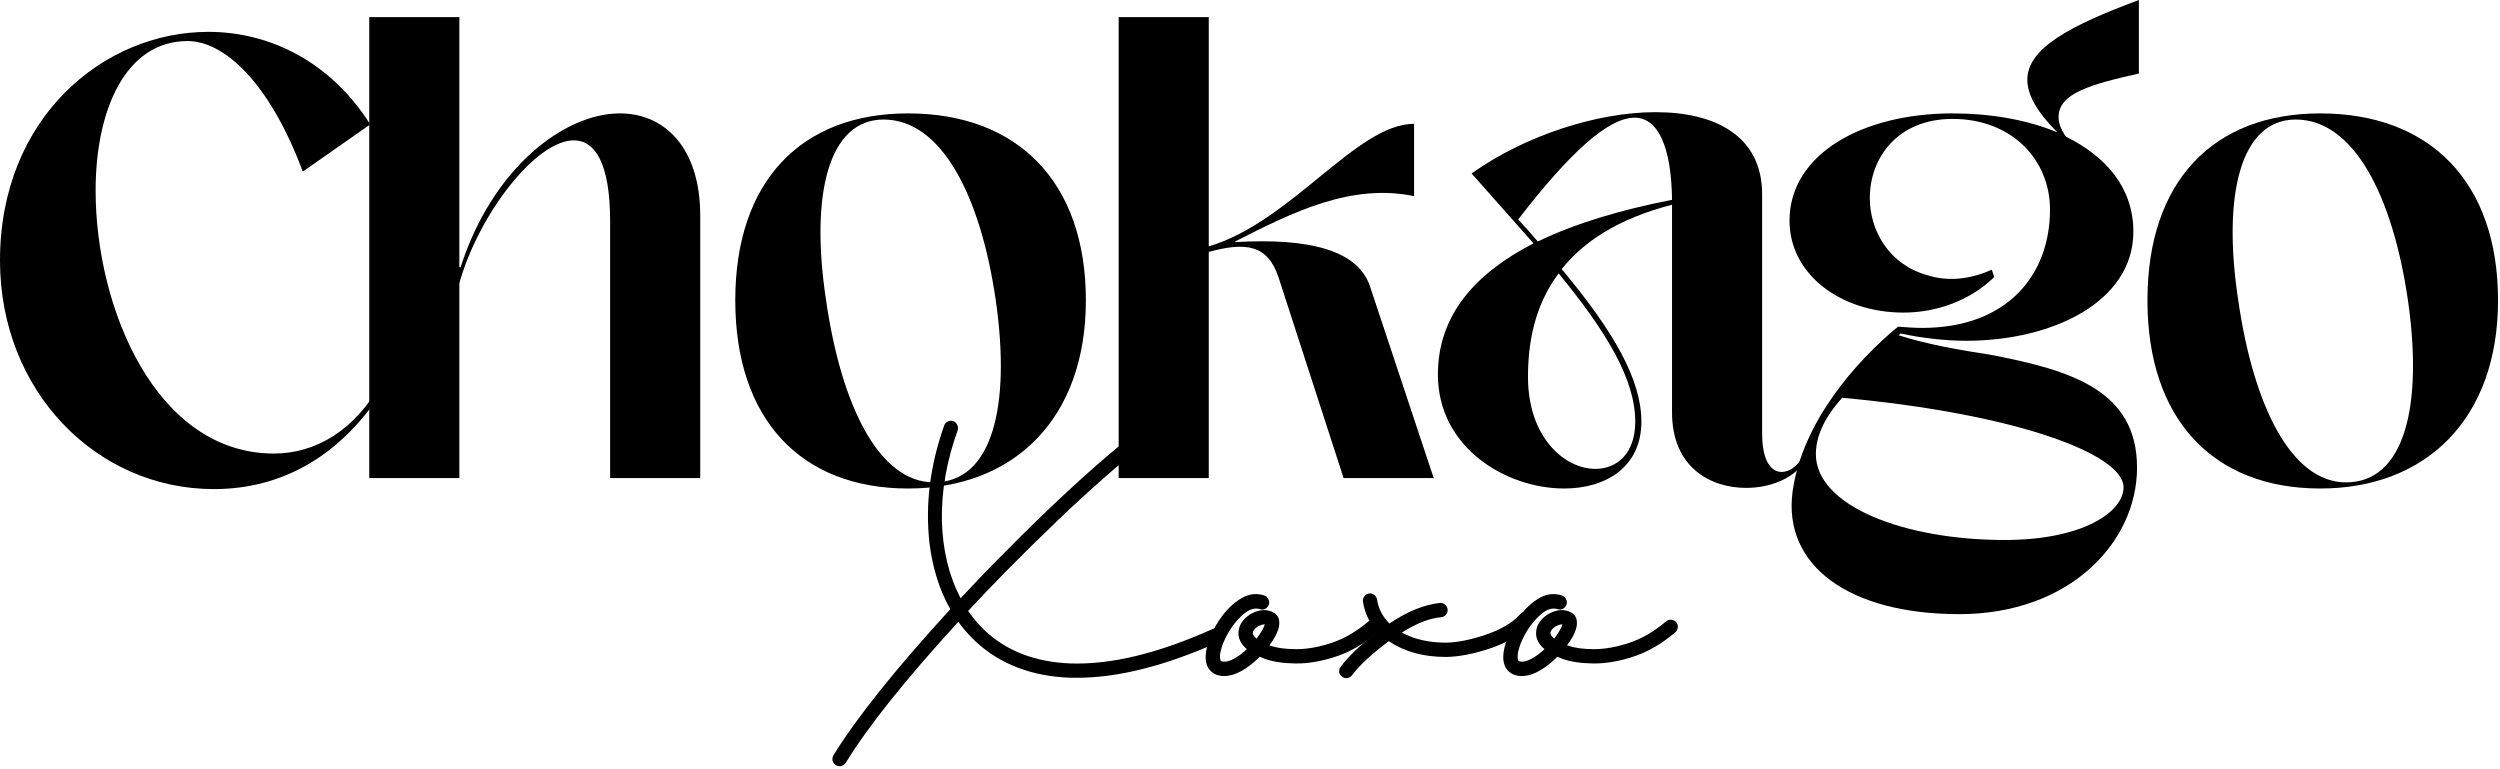
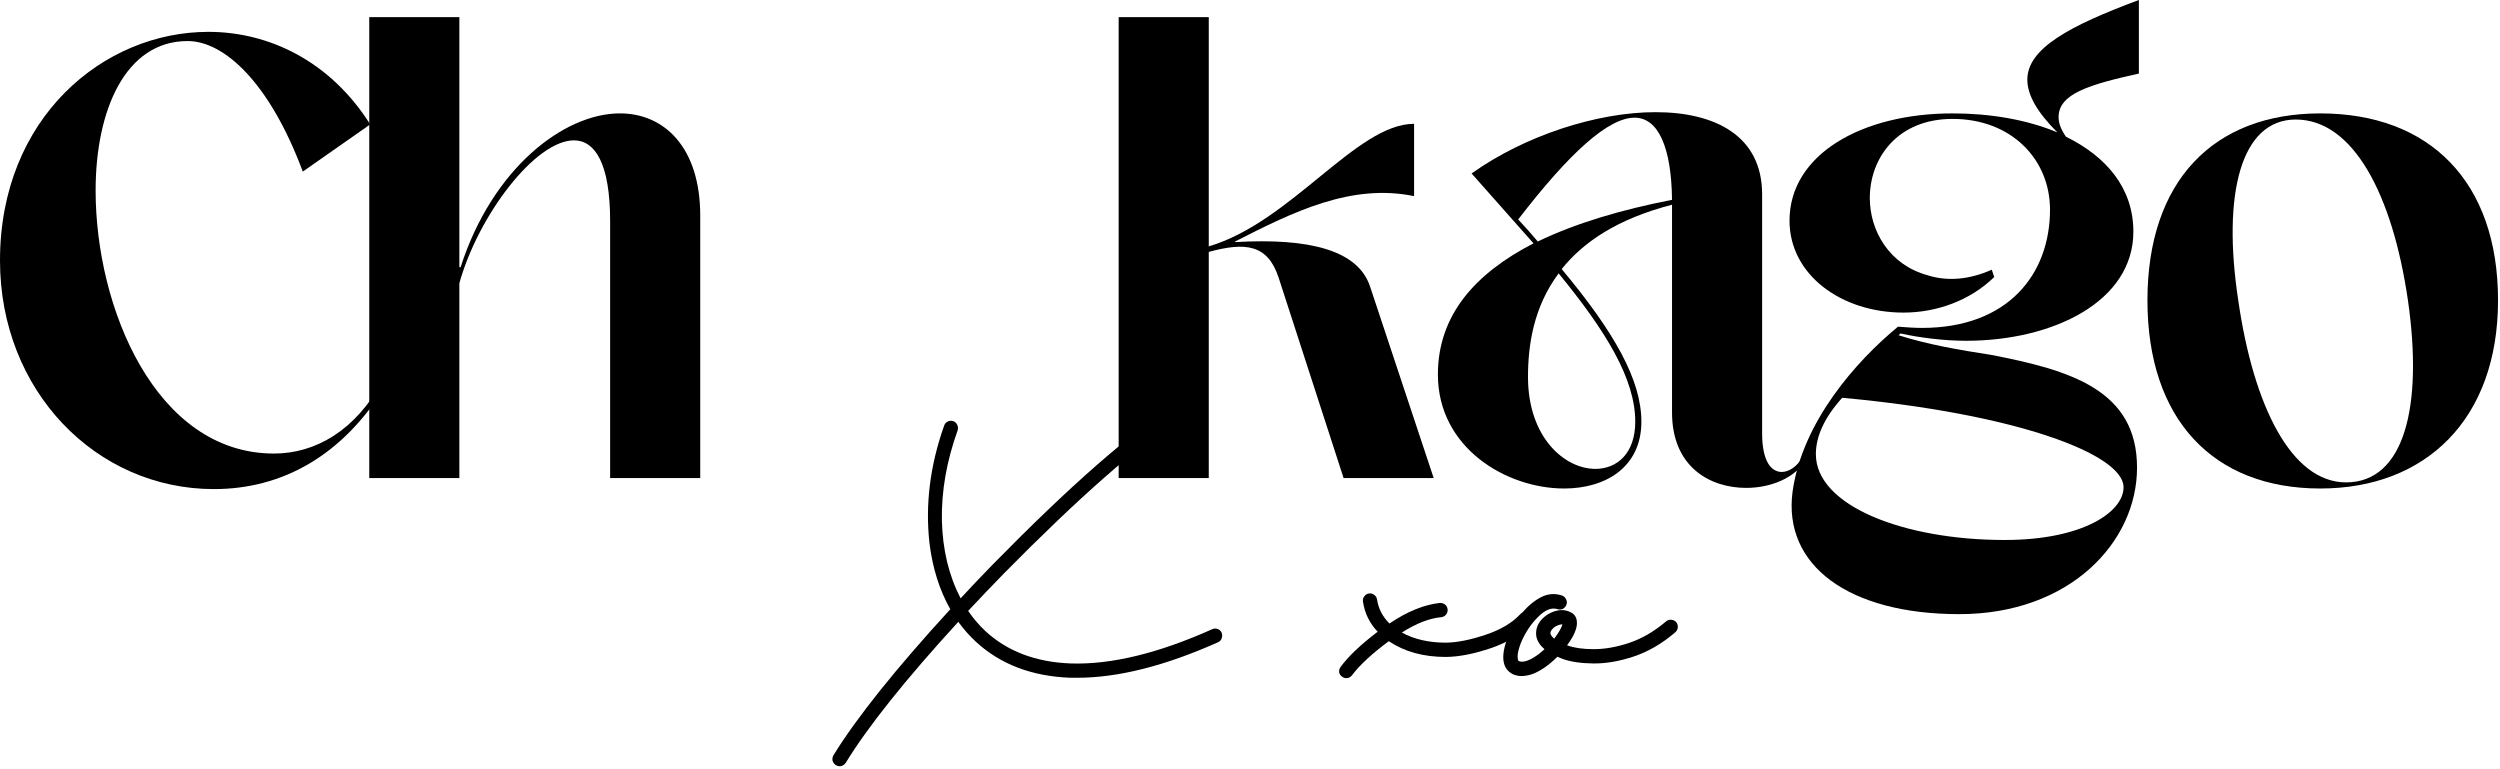
<svg xmlns="http://www.w3.org/2000/svg" width="325" height="100" viewBox="0 0 325 100" fill="none">
  <path d="M301.638 63.506C287.694 63.506 279.168 54.502 279.168 39.045C279.168 23.587 287.694 14.742 301.638 14.742C315.821 14.742 324.745 23.587 324.745 39.045C324.745 54.502 315.343 63.506 301.638 63.506ZM304.984 62.71C312.554 62.71 315.024 52.909 313.032 39.045C311.04 25.34 305.94 15.539 298.451 15.539C291.279 15.539 288.889 25.26 290.961 38.965C292.953 52.829 297.893 62.71 304.984 62.71Z" fill="black" />
  <path d="M278.054 0V9.562C271.6 10.996 267.616 12.191 267.616 15.219C267.616 15.936 267.855 16.733 268.572 17.769C273.752 20.318 277.337 24.382 277.337 30.119C277.337 39.203 266.899 44.302 255.585 44.302C252.796 44.302 249.529 43.904 247.059 43.346L246.82 43.585C250.565 44.78 254.708 45.497 258.851 46.135C269.13 48.127 277.815 50.676 277.815 60.796C277.815 70.437 269.13 79.839 254.708 79.839C240.286 79.839 231.76 73.465 233.035 63.903C234.31 54.82 241.322 46.931 246.74 42.469C247.776 42.549 248.891 42.629 249.848 42.629C261.082 42.629 266.501 35.617 266.501 27.251C266.501 20.717 261.481 15.458 253.832 15.458C246.66 15.458 243.075 20.557 243.075 25.737C243.075 30.039 245.625 34.422 250.565 35.776C253.035 36.573 255.903 36.414 258.931 35.059L259.25 36.015C256.063 39.123 251.68 40.637 247.457 40.637C239.33 40.637 232.637 35.697 232.637 28.685C232.637 20.079 242.039 14.741 253.832 14.741C258.692 14.741 263.473 15.538 267.457 17.211C264.827 14.581 263.553 12.35 263.553 10.358C263.553 6.295 269.05 3.347 278.054 0ZM276.062 63.346C276.062 59.043 262.118 53.784 239.489 51.712C237.178 54.262 236.063 56.732 236.063 59.043C236.063 65.736 247.457 70.198 260.604 70.198C270.803 70.198 276.062 66.533 276.062 63.346Z" fill="black" />
  <path d="M234.256 59.522L234.734 59.761C233.459 62.071 230.272 63.426 227.005 63.426C222.304 63.426 217.364 60.717 217.364 53.625V26.614C210.272 28.446 205.81 31.474 203.021 34.98C209.874 43.187 213.38 49.402 213.38 54.82C213.38 60.717 208.758 63.506 203.34 63.506C195.85 63.506 186.926 58.247 186.926 48.685C186.926 40.956 191.786 35.538 199.356 31.634L191.308 22.55C198.24 17.61 207.643 14.582 215.212 14.582C223.021 14.582 229.077 17.69 229.077 25.259V56.334C229.077 60 230.272 61.354 231.626 61.354C232.582 61.354 233.618 60.637 234.256 59.522ZM199.914 31.395C204.854 29.004 210.83 27.251 217.364 25.976C217.284 19.044 215.531 15.299 212.503 15.299C209.077 15.299 204.057 19.841 197.364 28.526C198.24 29.482 199.117 30.438 199.914 31.395ZM212.583 54.82C212.583 49.243 208.758 43.028 202.623 35.538C199.356 39.92 198.639 44.86 198.639 49.004C198.639 56.892 203.42 60.956 207.404 60.956C210.192 60.956 212.583 58.964 212.583 54.82Z" fill="black" />
  <path d="M157.139 62.15H145.426V2.23H157.139V32.031C167.896 28.844 176.342 16.095 183.832 16.095V25.497C175.704 23.824 168.214 27.489 160.565 31.393V31.473C170.206 30.915 176.501 32.509 178.095 37.21L186.381 62.15H174.668L166.222 36.094C164.788 31.712 161.84 31.473 157.139 32.748V62.15Z" fill="black" />
-   <path d="M118.056 63.506C104.112 63.506 95.586 54.502 95.586 39.045C95.586 23.587 104.112 14.742 118.056 14.742C132.239 14.742 141.163 23.587 141.163 39.045C141.163 54.502 131.761 63.506 118.056 63.506ZM121.402 62.71C128.972 62.71 131.442 52.909 129.45 39.045C127.458 25.34 122.358 15.539 114.868 15.539C107.697 15.539 105.307 25.26 107.379 38.965C109.371 52.829 114.311 62.71 121.402 62.71Z" fill="black" />
  <path d="M59.717 62.15H48.004V2.23H59.717V34.74H59.876C64.02 21.832 73.342 14.74 80.593 14.74C86.33 14.74 91.031 19.123 91.031 28.047V62.15H79.318V28.764C79.318 21.194 77.326 18.246 74.617 18.246C69.597 18.246 62.187 27.967 59.717 36.812V62.15Z" fill="black" />
  <path d="M27.808 63.582C12.51 63.582 0 50.833 0 33.861C0 15.296 13.466 4.141 27.091 4.141C34.98 4.141 42.947 7.965 48.127 16.172L39.362 22.308C35.059 10.754 29.163 5.336 24.382 5.336C16.334 5.336 12.43 14.26 12.43 24.778C12.43 39.997 20.239 58.961 35.617 58.961C40.956 58.961 46.214 56.012 49.72 49.478L50.198 50.036C44.541 59.279 36.653 63.582 27.808 63.582Z" fill="black" />
  <path d="M217.896 80.866C218.06 81.067 218.133 81.294 218.115 81.549C218.097 81.786 217.997 81.996 217.814 82.178C216.065 83.672 214.253 84.728 212.376 85.348C210.518 85.967 208.769 86.268 207.129 86.25C205.508 86.231 204.169 86.031 203.112 85.648C202.876 85.557 202.657 85.466 202.457 85.375C201.764 86.086 201.017 86.678 200.216 87.151C199.414 87.625 198.612 87.871 197.811 87.889C197.447 87.889 197.082 87.816 196.718 87.671C195.279 86.978 195.042 85.366 196.007 82.834C196.408 81.832 196.973 80.857 197.702 79.91C198.449 78.944 199.287 78.206 200.216 77.696C201.145 77.186 202.101 77.095 203.085 77.423C203.34 77.532 203.513 77.705 203.604 77.942C203.714 78.161 203.723 78.388 203.632 78.625C203.522 78.88 203.358 79.063 203.14 79.172C202.921 79.263 202.684 79.263 202.429 79.172C201.664 78.953 200.826 79.308 199.915 80.238C199.004 81.149 198.275 82.251 197.729 83.544C197.437 84.309 197.292 84.892 197.292 85.293C197.292 85.694 197.346 85.913 197.456 85.949C198.02 86.168 198.849 85.885 199.942 85.102C200.234 84.883 200.516 84.646 200.79 84.391C200.134 83.845 199.769 83.225 199.696 82.533C199.624 81.458 200.134 80.566 201.227 79.855C202.375 79.199 203.404 79.135 204.315 79.664C204.497 79.755 204.661 79.919 204.807 80.156C204.952 80.392 205.016 80.72 204.998 81.139C204.98 81.558 204.807 82.087 204.479 82.724C204.278 83.089 204.023 83.481 203.714 83.9C203.732 83.9 203.741 83.9 203.741 83.9C204.634 84.227 205.79 84.391 207.211 84.391C208.632 84.391 210.163 84.118 211.802 83.572C213.442 83.025 215.036 82.096 216.585 80.784C216.785 80.62 217.004 80.547 217.241 80.566C217.496 80.584 217.714 80.684 217.896 80.866ZM202.047 83.025C202.648 82.223 203.003 81.604 203.112 81.167C203.094 81.167 203.085 81.167 203.085 81.167C202.848 81.167 202.557 81.258 202.211 81.44C202.028 81.549 201.874 81.686 201.746 81.85C201.618 82.014 201.555 82.178 201.555 82.342C201.573 82.524 201.737 82.752 202.047 83.025Z" fill="black" />
  <path d="M198.909 79.774C199.109 79.938 199.219 80.147 199.237 80.403C199.273 80.639 199.21 80.867 199.046 81.086C197.789 82.434 196.049 83.49 193.826 84.256C191.622 85.003 189.672 85.385 187.978 85.403C187.978 85.403 187.969 85.403 187.951 85.403C185.036 85.403 182.567 84.72 180.545 83.354C178.359 84.975 176.765 86.451 175.763 87.781C175.562 88.036 175.316 88.163 175.025 88.163C174.843 88.163 174.661 88.1 174.478 87.972C174.26 87.826 174.132 87.635 174.096 87.398C174.059 87.143 174.123 86.906 174.287 86.688C175.289 85.321 176.892 83.8 179.097 82.124C178.04 81.013 177.402 79.701 177.184 78.189C177.147 77.934 177.211 77.706 177.375 77.506C177.521 77.305 177.721 77.187 177.976 77.151C178.231 77.114 178.459 77.178 178.66 77.342C178.86 77.488 178.978 77.688 179.015 77.943C179.197 79.127 179.734 80.166 180.627 81.058C182.941 79.492 185.136 78.599 187.213 78.38C187.486 78.38 187.714 78.462 187.896 78.626C188.078 78.79 188.178 79.009 188.197 79.282C188.197 79.537 188.115 79.756 187.951 79.938C187.787 80.12 187.577 80.22 187.322 80.239C185.792 80.384 184.098 81.049 182.239 82.233C183.843 83.108 185.746 83.545 187.951 83.545C187.969 83.545 187.978 83.545 187.978 83.545C189.417 83.527 191.121 83.19 193.088 82.534C195.056 81.878 196.559 80.995 197.597 79.883C197.779 79.683 197.989 79.574 198.226 79.555C198.481 79.537 198.709 79.61 198.909 79.774Z" fill="black" />
-   <path d="M179.205 80.866C179.369 81.067 179.442 81.294 179.424 81.549C179.405 81.786 179.305 81.996 179.123 82.178C177.374 83.672 175.561 84.728 173.685 85.348C171.827 85.967 170.078 86.268 168.438 86.25C166.817 86.231 165.478 86.031 164.421 85.648C164.184 85.557 163.966 85.466 163.765 85.375C163.073 86.086 162.326 86.678 161.524 87.151C160.723 87.625 159.921 87.871 159.119 87.889C158.755 87.889 158.391 87.816 158.026 87.671C156.587 86.978 156.35 85.366 157.316 82.834C157.717 81.832 158.281 80.857 159.01 79.91C159.757 78.944 160.595 78.206 161.524 77.696C162.453 77.186 163.41 77.095 164.394 77.423C164.649 77.532 164.822 77.705 164.913 77.942C165.022 78.161 165.031 78.388 164.94 78.625C164.831 78.88 164.667 79.063 164.448 79.172C164.23 79.263 163.993 79.263 163.738 79.172C162.973 78.953 162.135 79.308 161.224 80.238C160.313 81.149 159.584 82.251 159.038 83.544C158.746 84.309 158.6 84.892 158.6 85.293C158.6 85.694 158.655 85.913 158.764 85.949C159.329 86.168 160.158 85.885 161.251 85.102C161.543 84.883 161.825 84.646 162.098 84.391C161.442 83.845 161.078 83.225 161.005 82.533C160.932 81.458 161.442 80.566 162.535 79.855C163.683 79.199 164.712 79.135 165.623 79.664C165.806 79.755 165.97 79.919 166.115 80.156C166.261 80.392 166.325 80.72 166.307 81.139C166.288 81.558 166.115 82.087 165.787 82.724C165.587 83.089 165.332 83.481 165.022 83.9C165.04 83.9 165.049 83.9 165.049 83.9C165.942 84.227 167.099 84.391 168.52 84.391C169.941 84.391 171.471 84.118 173.111 83.572C174.751 83.025 176.345 82.096 177.893 80.784C178.094 80.62 178.312 80.547 178.549 80.566C178.804 80.584 179.023 80.684 179.205 80.866ZM163.355 83.025C163.956 82.223 164.312 81.604 164.421 81.167C164.403 81.167 164.394 81.167 164.394 81.167C164.157 81.167 163.865 81.258 163.519 81.44C163.337 81.549 163.182 81.686 163.055 81.85C162.927 82.014 162.863 82.178 162.863 82.342C162.882 82.524 163.045 82.752 163.355 83.025Z" fill="black" />
  <path d="M158.818 82.26C158.909 82.497 158.909 82.734 158.818 82.971C158.745 83.208 158.59 83.381 158.354 83.49C151.449 86.569 145.346 88.109 140.044 88.109C139.753 88.109 139.461 88.109 139.17 88.109C134.142 87.926 130.034 86.36 126.845 83.408C126.007 82.625 125.251 81.769 124.577 80.84C117.709 88.345 112.836 94.448 109.957 99.149C109.739 99.458 109.474 99.613 109.165 99.613C109.001 99.613 108.837 99.568 108.673 99.477C108.454 99.331 108.308 99.14 108.236 98.903C108.181 98.666 108.217 98.429 108.345 98.192C111.351 93.31 116.415 86.979 123.539 79.2C122.136 76.722 121.234 73.862 120.833 70.619C120.269 65.591 120.906 60.49 122.746 55.316C122.837 55.061 122.992 54.888 123.211 54.797C123.448 54.687 123.684 54.669 123.921 54.742C124.176 54.851 124.349 55.015 124.441 55.234C124.55 55.453 124.568 55.689 124.495 55.944C123.056 59.953 122.373 63.86 122.446 67.668C122.537 71.457 123.347 74.828 124.878 77.779C126.262 76.285 127.692 74.782 129.168 73.27C139.115 63.141 146.913 56.309 152.56 52.775C152.779 52.647 153.007 52.611 153.243 52.665C153.498 52.72 153.699 52.856 153.845 53.075C153.972 53.312 153.999 53.549 153.927 53.786C153.872 54.023 153.735 54.214 153.517 54.359C147.978 57.876 140.309 64.607 130.507 74.554C128.904 76.194 127.355 77.815 125.862 79.418C126.517 80.384 127.264 81.258 128.102 82.042C130.963 84.683 134.67 86.086 139.225 86.25C144.471 86.414 150.593 84.93 157.588 81.796C157.825 81.687 158.062 81.678 158.299 81.769C158.536 81.86 158.709 82.024 158.818 82.26Z" fill="black" />
</svg>